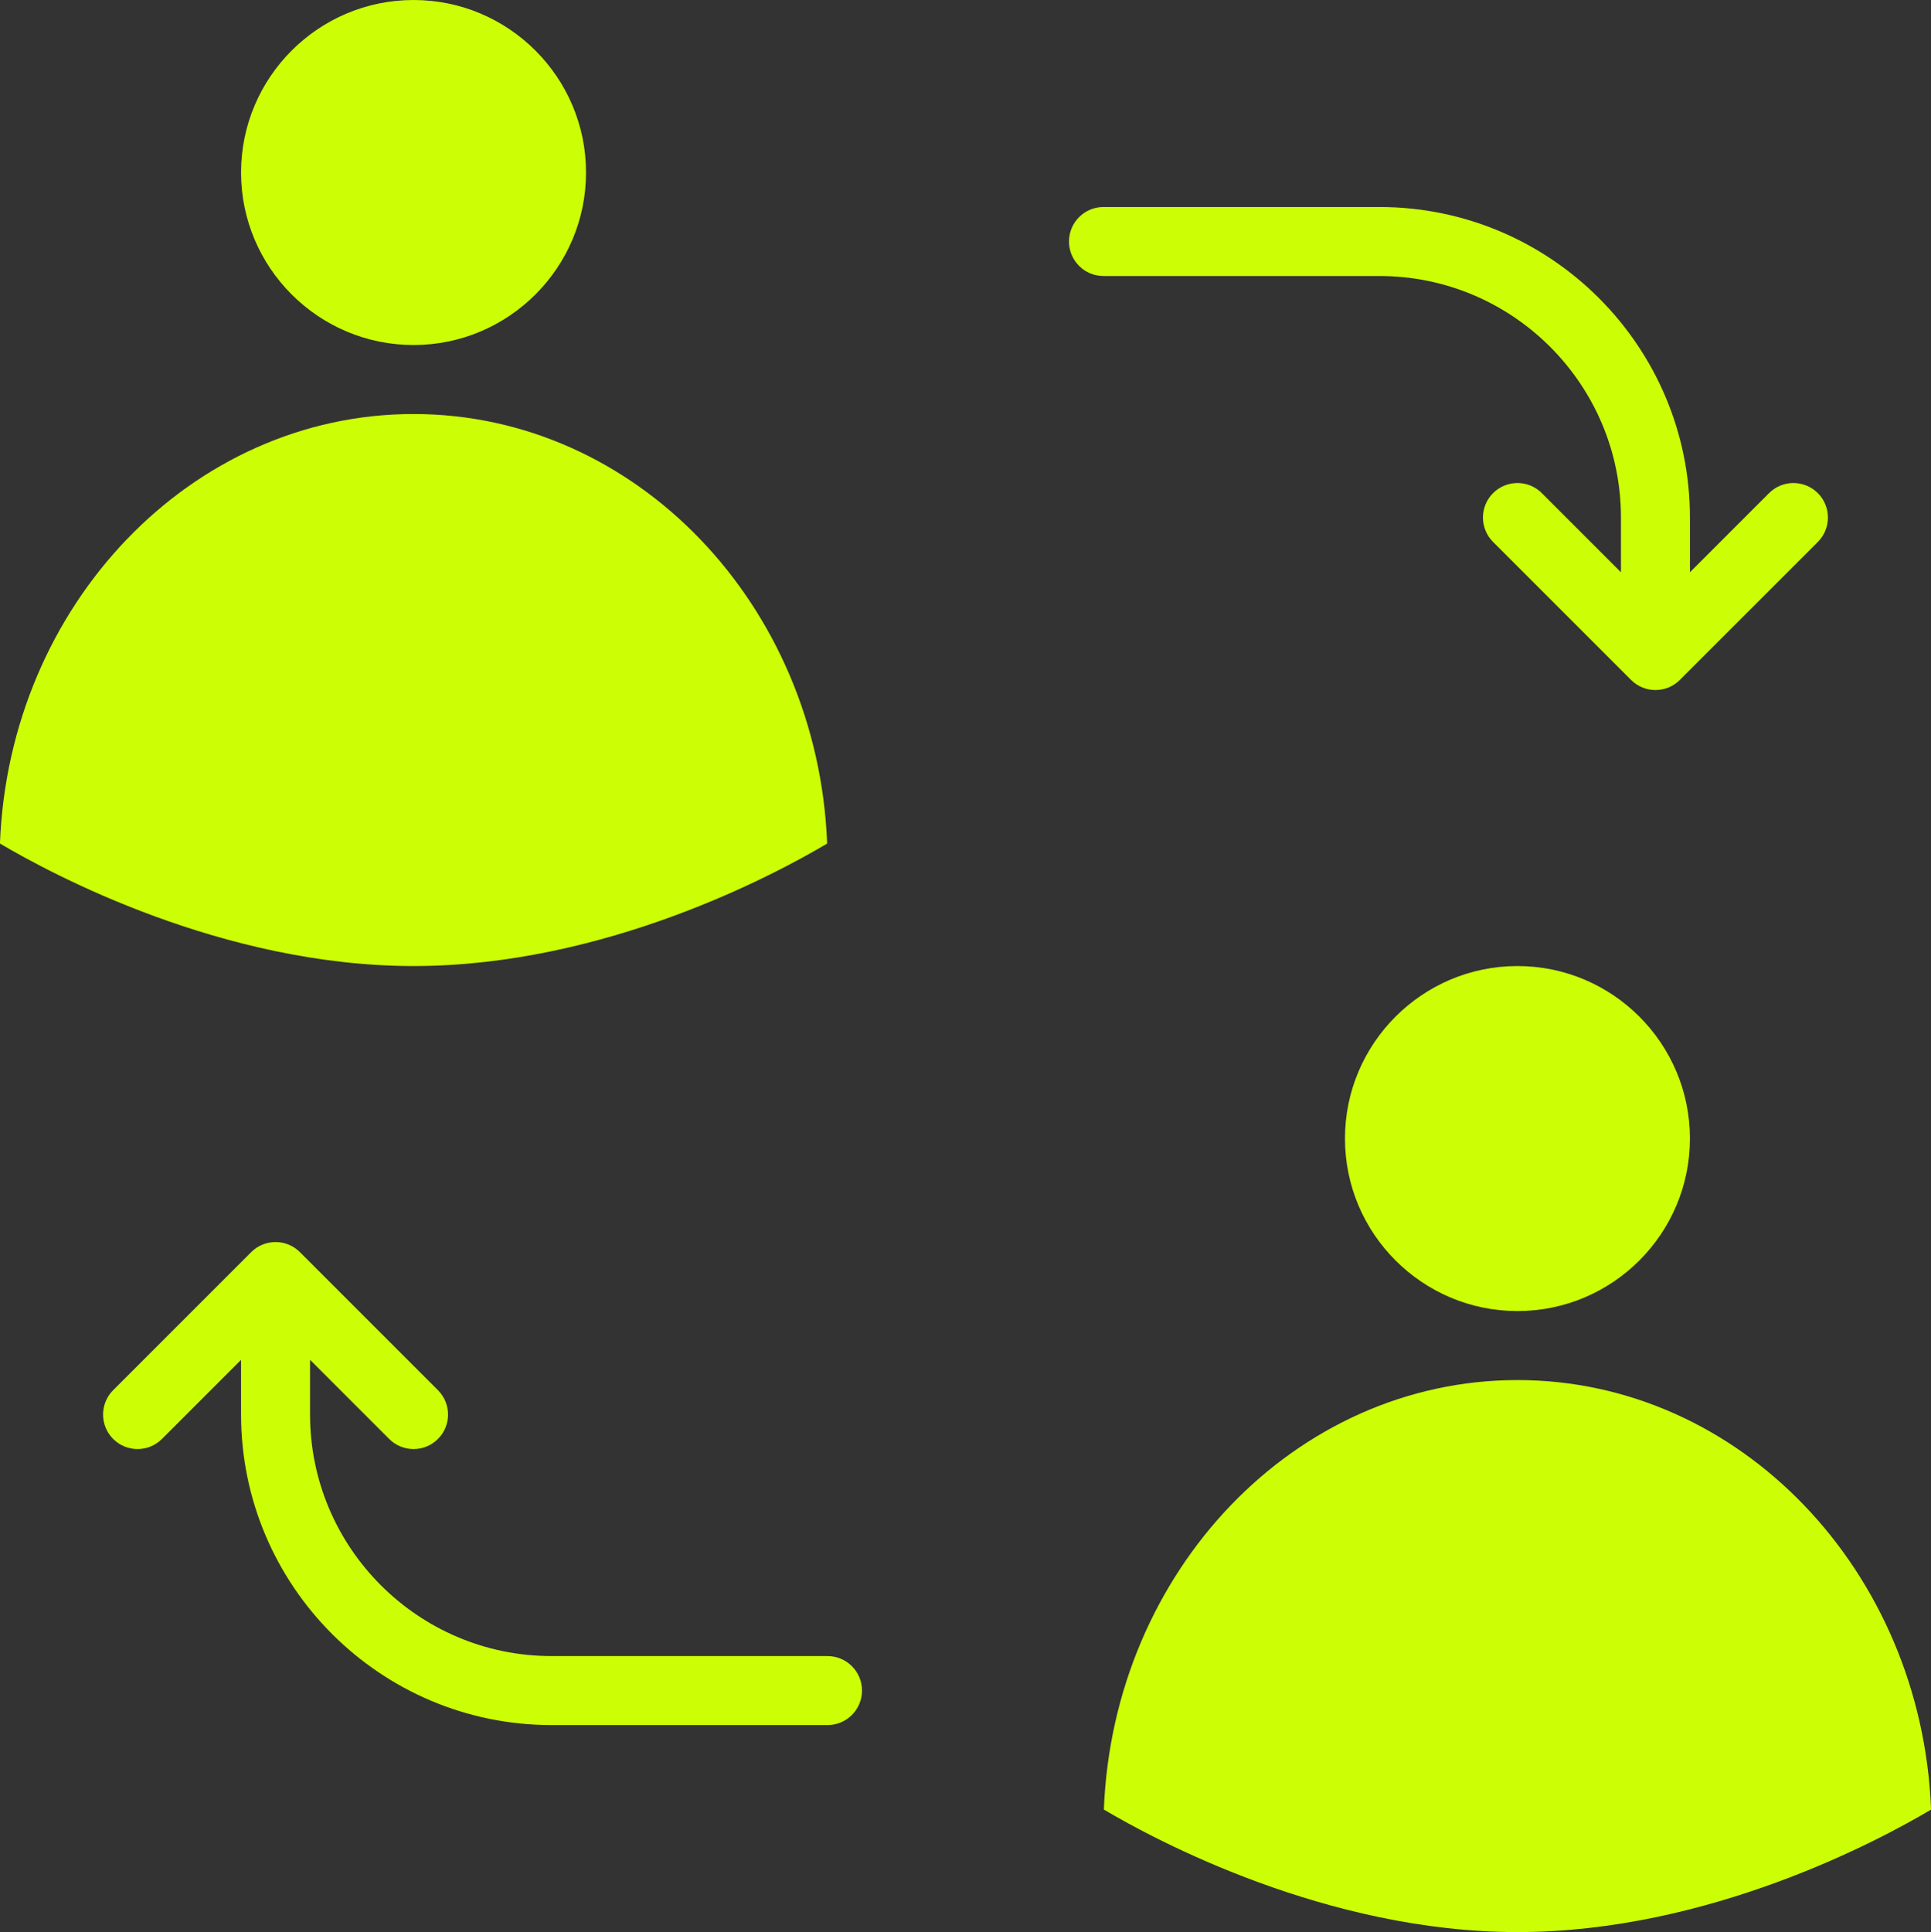
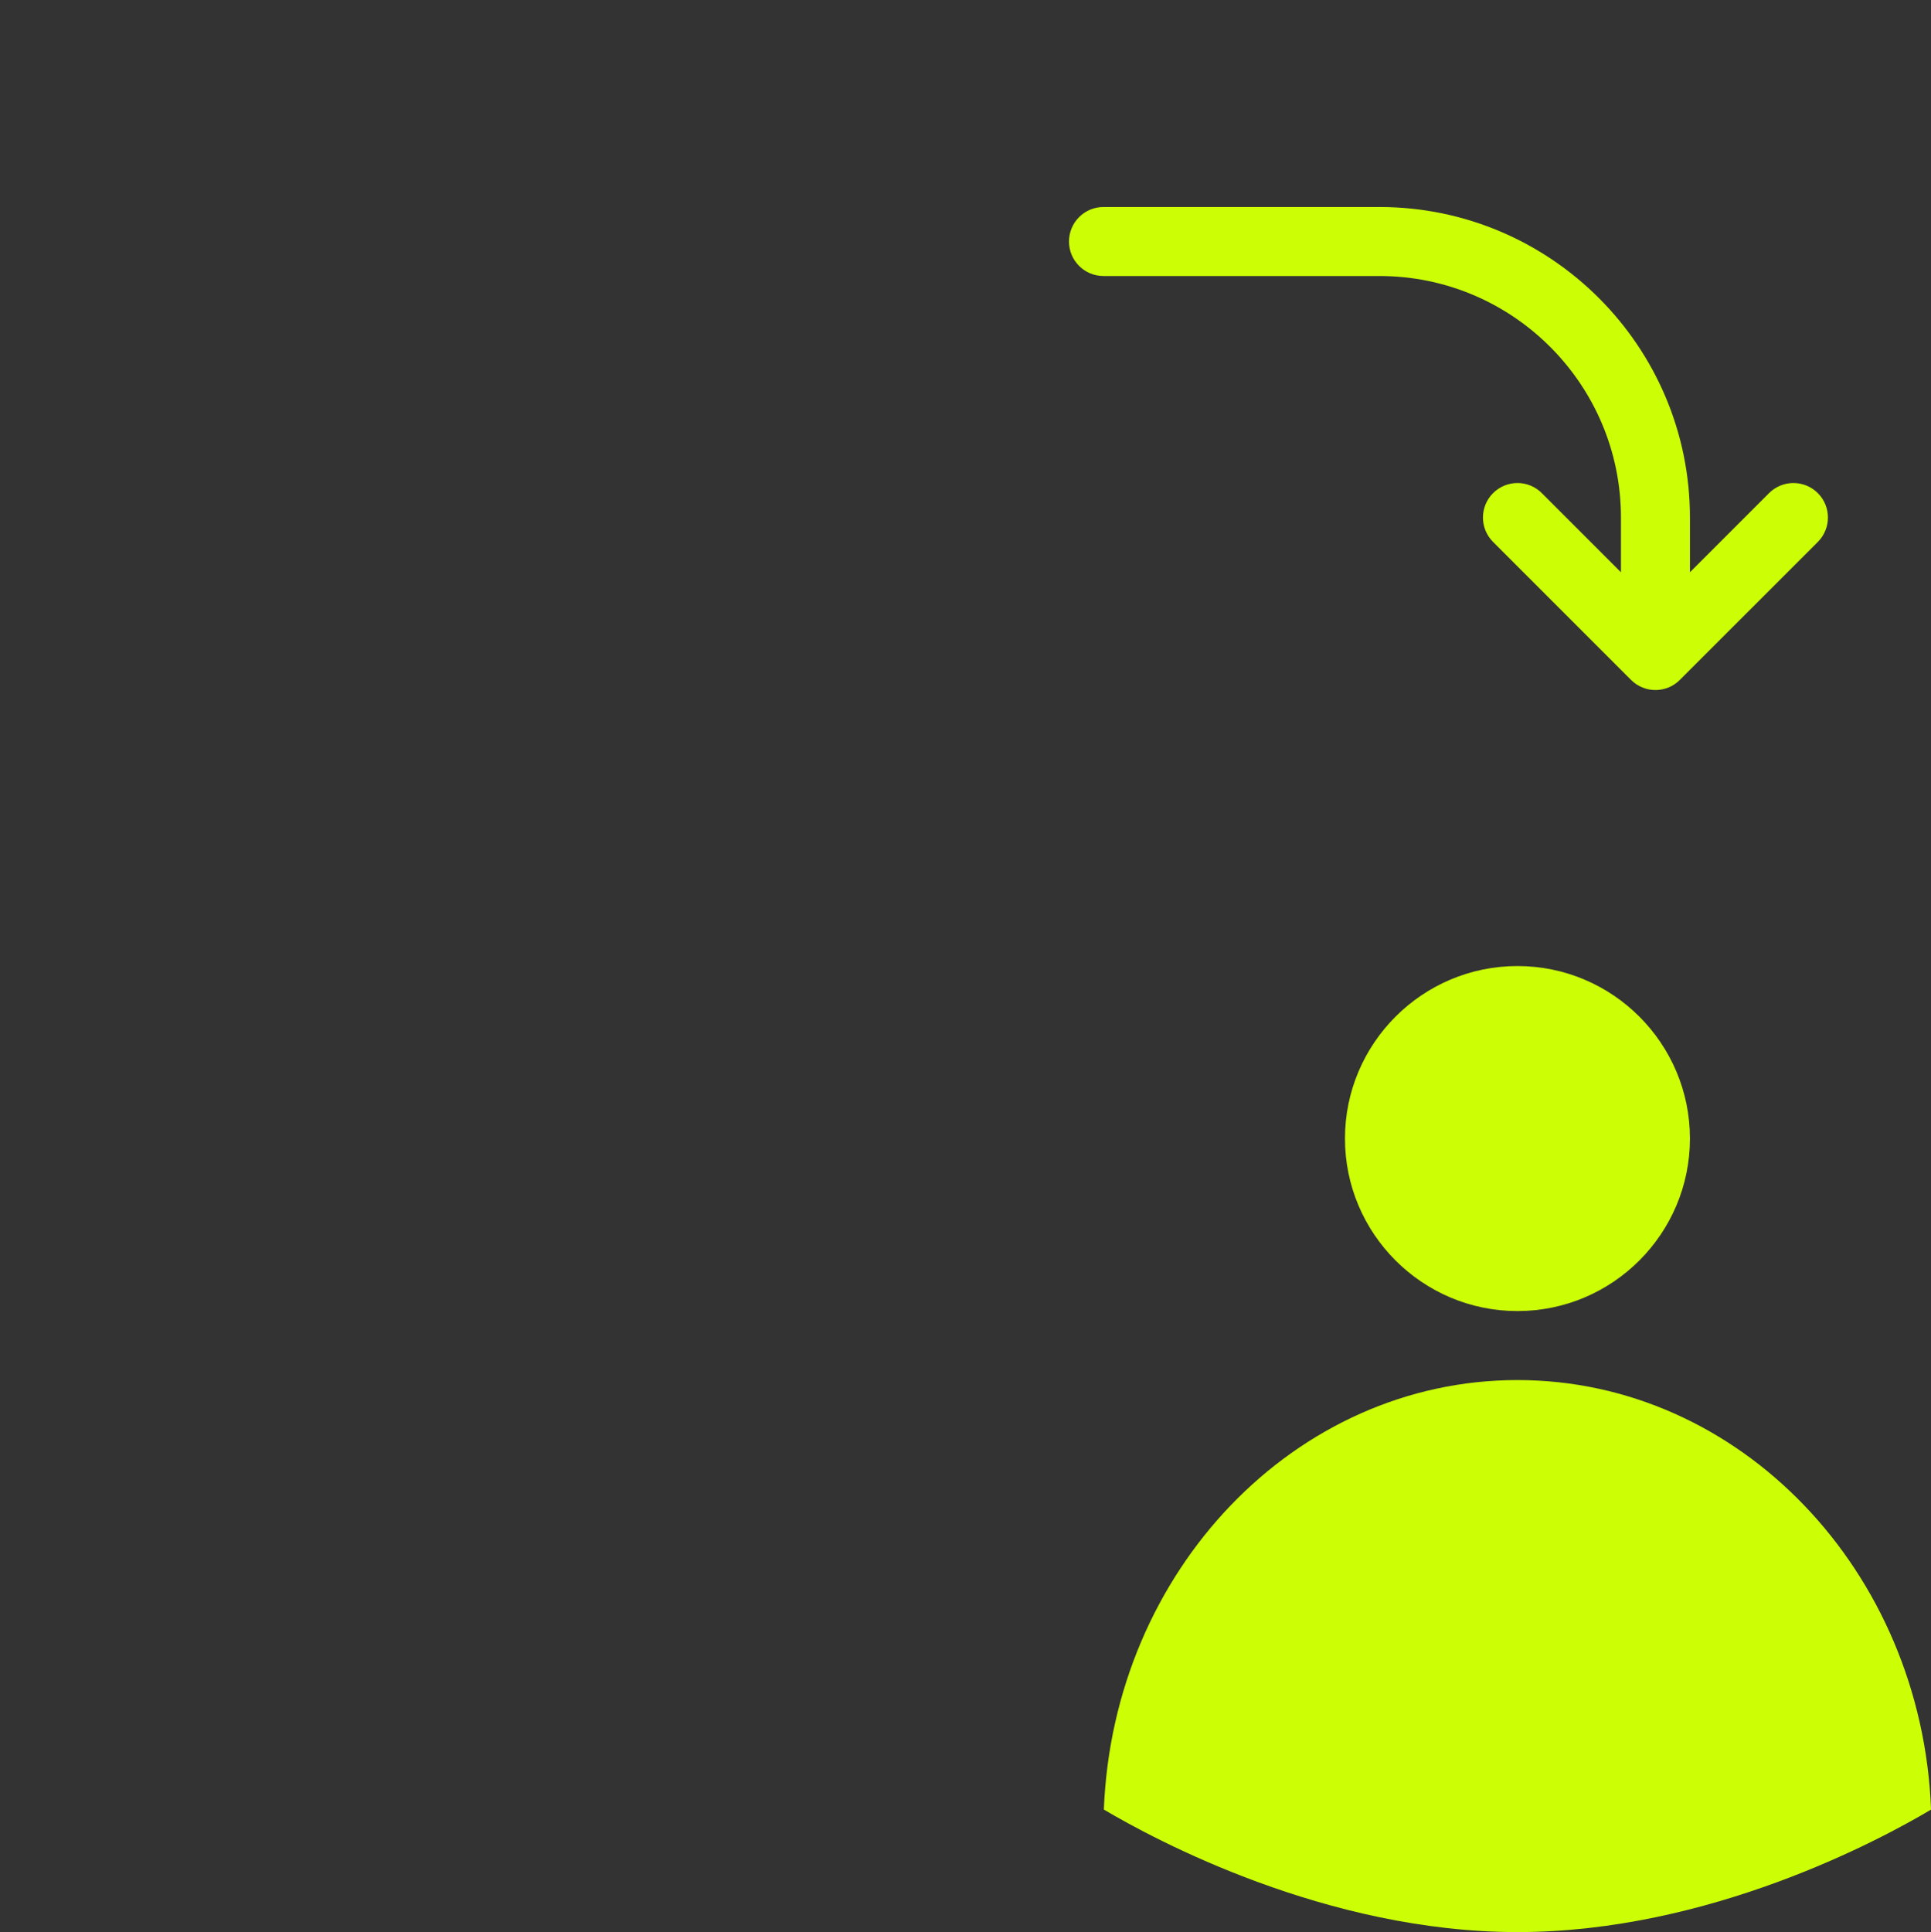
<svg xmlns="http://www.w3.org/2000/svg" fill="#000000" height="448" preserveAspectRatio="xMidYMid meet" version="1" viewBox="32.1 32.0 447.8 448.0" width="447.8" zoomAndPan="magnify">
  <rect x="32.1" y="32.0" width="447.8" height="448.0" fill="#333333" stroke="none" />
  <g fill="#ccfe06" id="change1_1">
-     <path d="M 223.914 227.598 C 221.781 172.281 179.574 128 128 128 C 76.43 128 34.223 172.281 32.086 227.59 C 44.039 234.668 83.738 256 128 256 C 172.395 256 211.992 234.68 223.914 227.598" fill="inherit" />
-     <path d="M 128 112 C 150.055 112 168 94.055 168 72 C 168 49.945 150.055 32 128 32 C 105.945 32 88 49.945 88 72 C 88 94.055 105.945 112 128 112" fill="inherit" />
    <path d="M 384 336 C 406.055 336 424 318.055 424 296 C 424 273.945 406.055 256 384 256 C 361.945 256 344 273.945 344 296 C 344 318.055 361.945 336 384 336" fill="inherit" />
    <path d="M 384 352 C 332.43 352 290.227 396.281 288.086 451.59 C 300.039 458.668 339.738 480 384 480 C 428.395 480 467.992 458.68 479.914 451.598 C 477.781 396.281 435.574 352 384 352" fill="inherit" />
-     <path d="M 160 432 L 224 432 C 228.418 432 232 428.418 232 424 C 232 419.582 228.418 416 224 416 L 160 416 C 129.121 416 104 390.879 104 360 L 104 347.312 L 122.344 365.656 C 123.906 367.219 125.953 368 128 368 C 130.047 368 132.094 367.219 133.656 365.656 C 136.781 362.531 136.781 357.469 133.656 354.344 L 101.656 322.344 C 98.531 319.219 93.469 319.219 90.344 322.344 L 58.344 354.344 C 55.219 357.469 55.219 362.531 58.344 365.656 C 61.469 368.781 66.531 368.781 69.656 365.656 L 88 347.312 L 88 360 C 88 399.699 120.301 432 160 432" fill="inherit" />
    <path d="M 352 80 L 288 80 C 283.582 80 280 83.582 280 88 C 280 92.418 283.582 96 288 96 L 352 96 C 382.879 96 408 121.121 408 152 L 408 164.688 L 389.656 146.344 C 386.531 143.219 381.469 143.219 378.344 146.344 C 375.219 149.469 375.219 154.531 378.344 157.656 L 410.344 189.656 C 411.906 191.219 413.953 192 416 192 C 418.047 192 420.094 191.219 421.656 189.656 L 453.656 157.656 C 456.781 154.531 456.781 149.469 453.656 146.344 C 450.531 143.219 445.469 143.219 442.344 146.344 L 424 164.688 L 424 152 C 424 112.301 391.699 80 352 80" fill="inherit" />
  </g>
</svg>